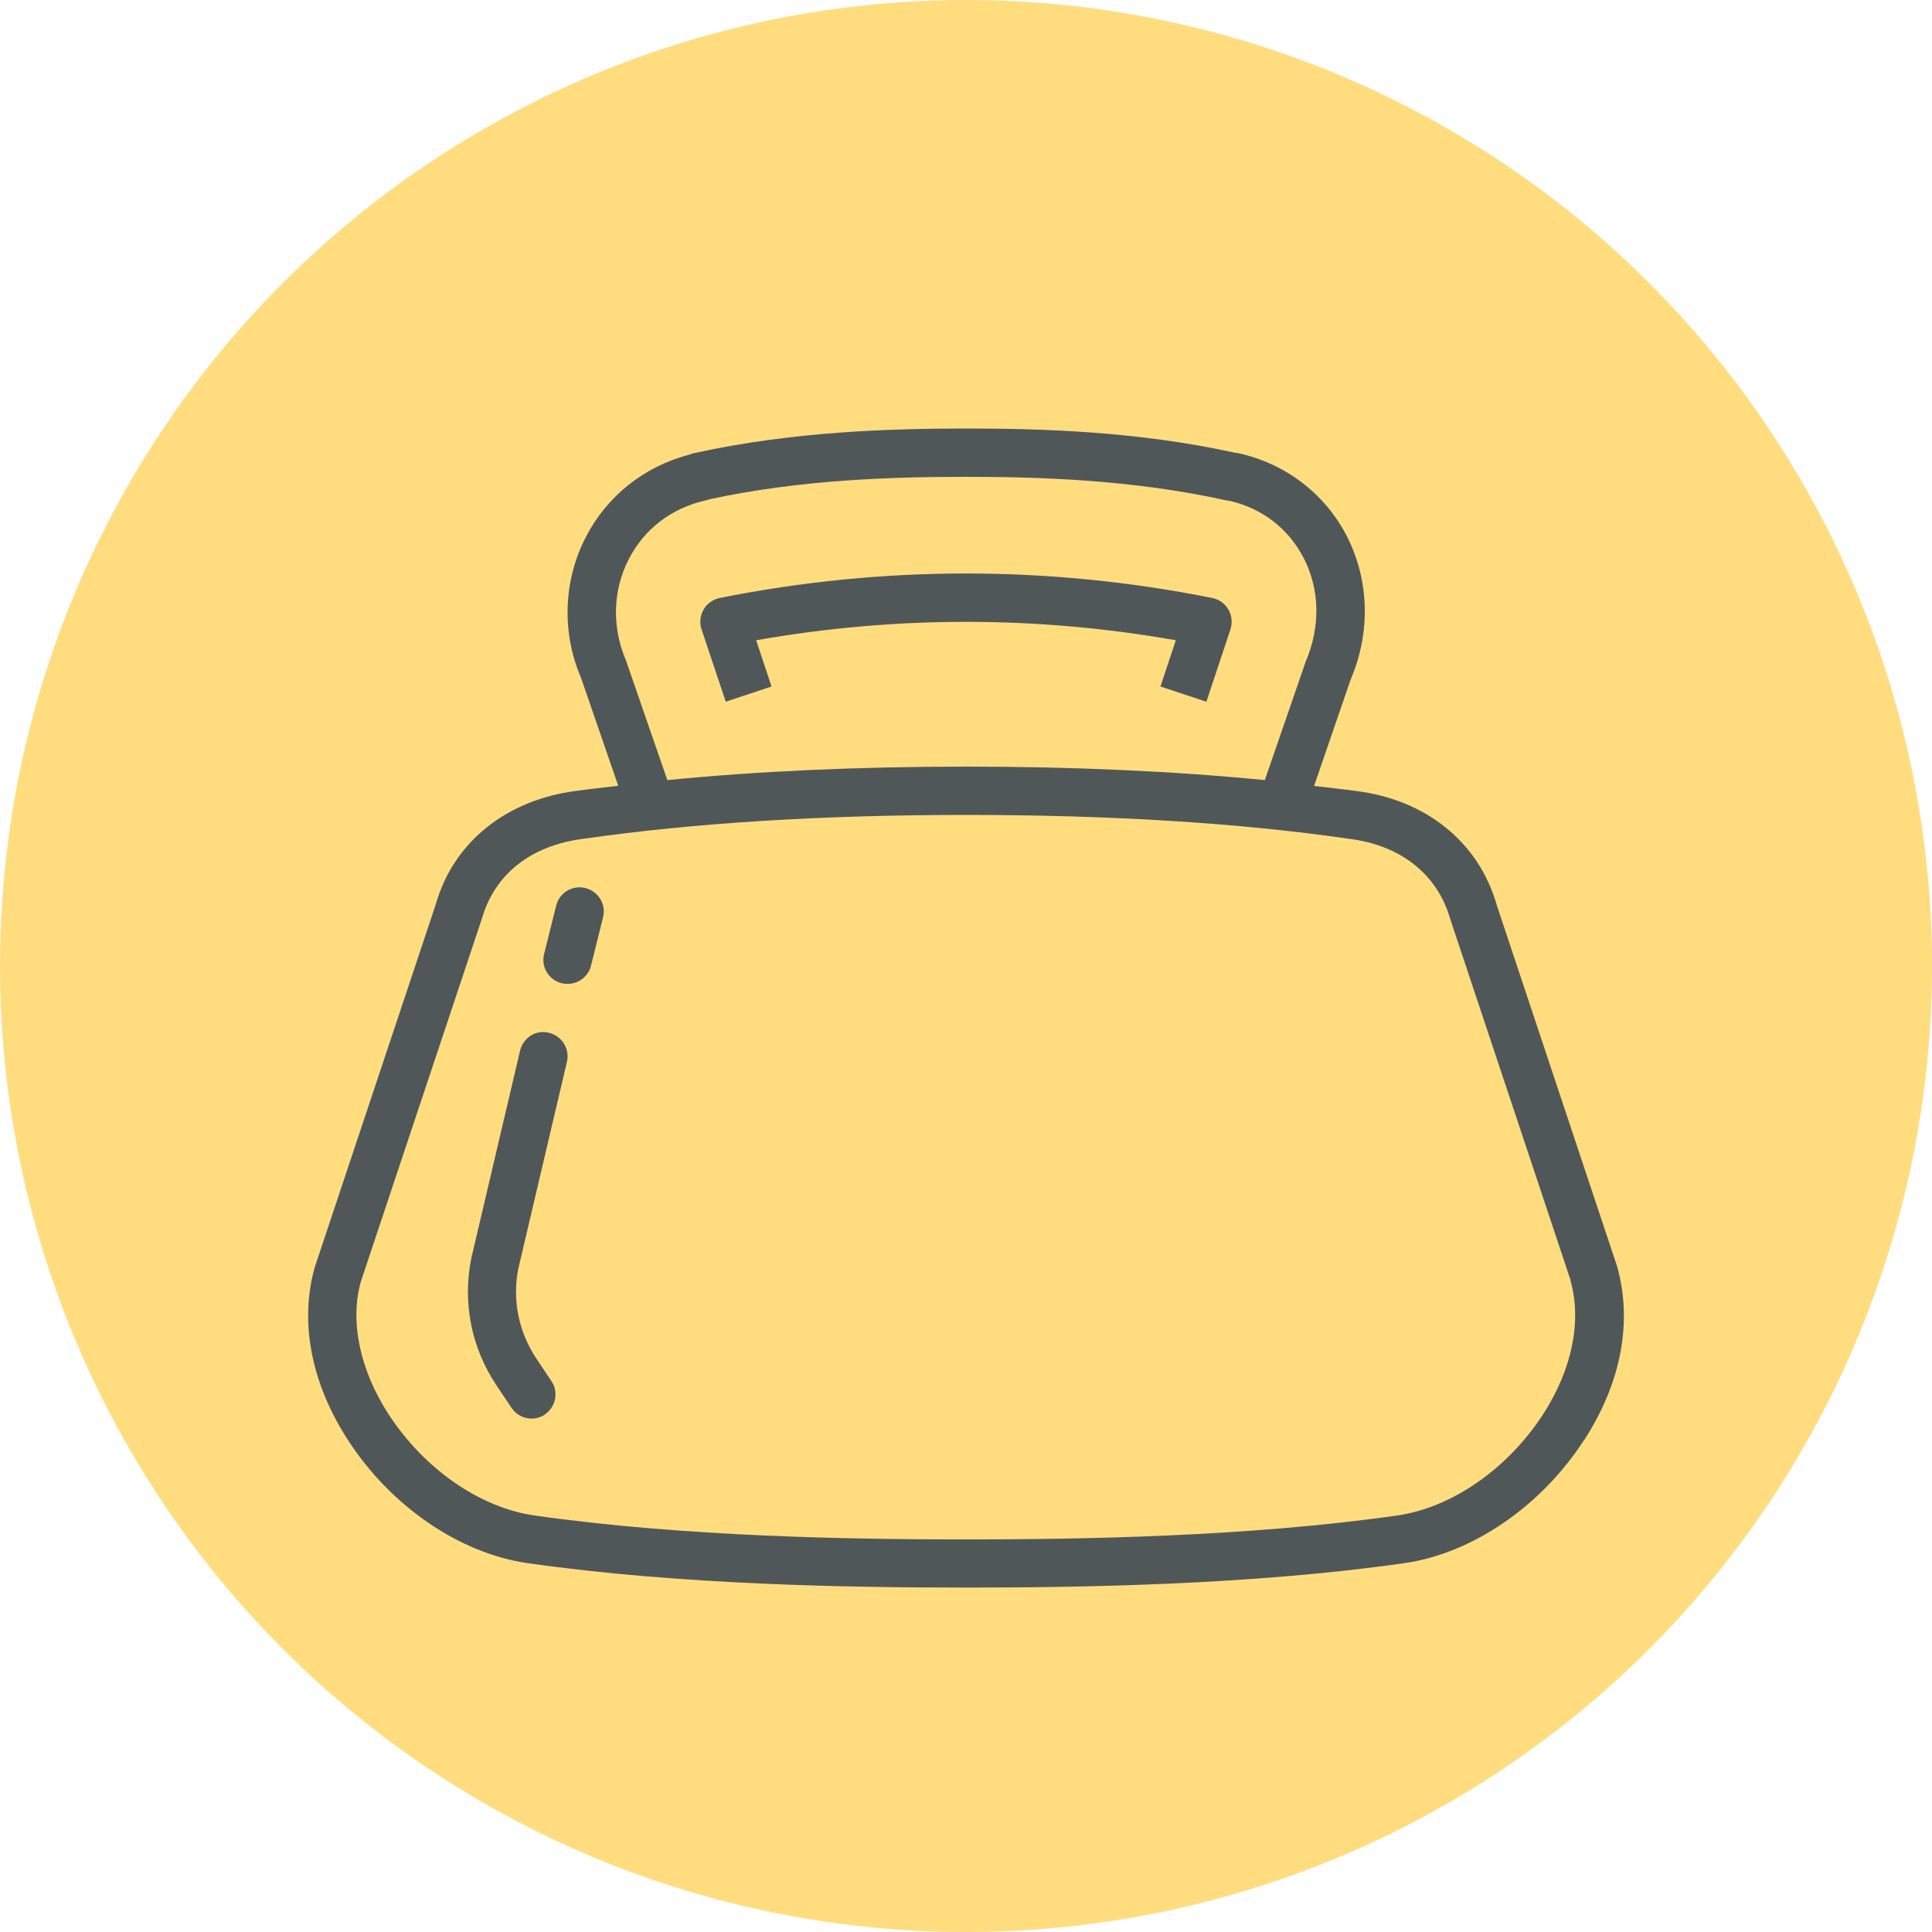
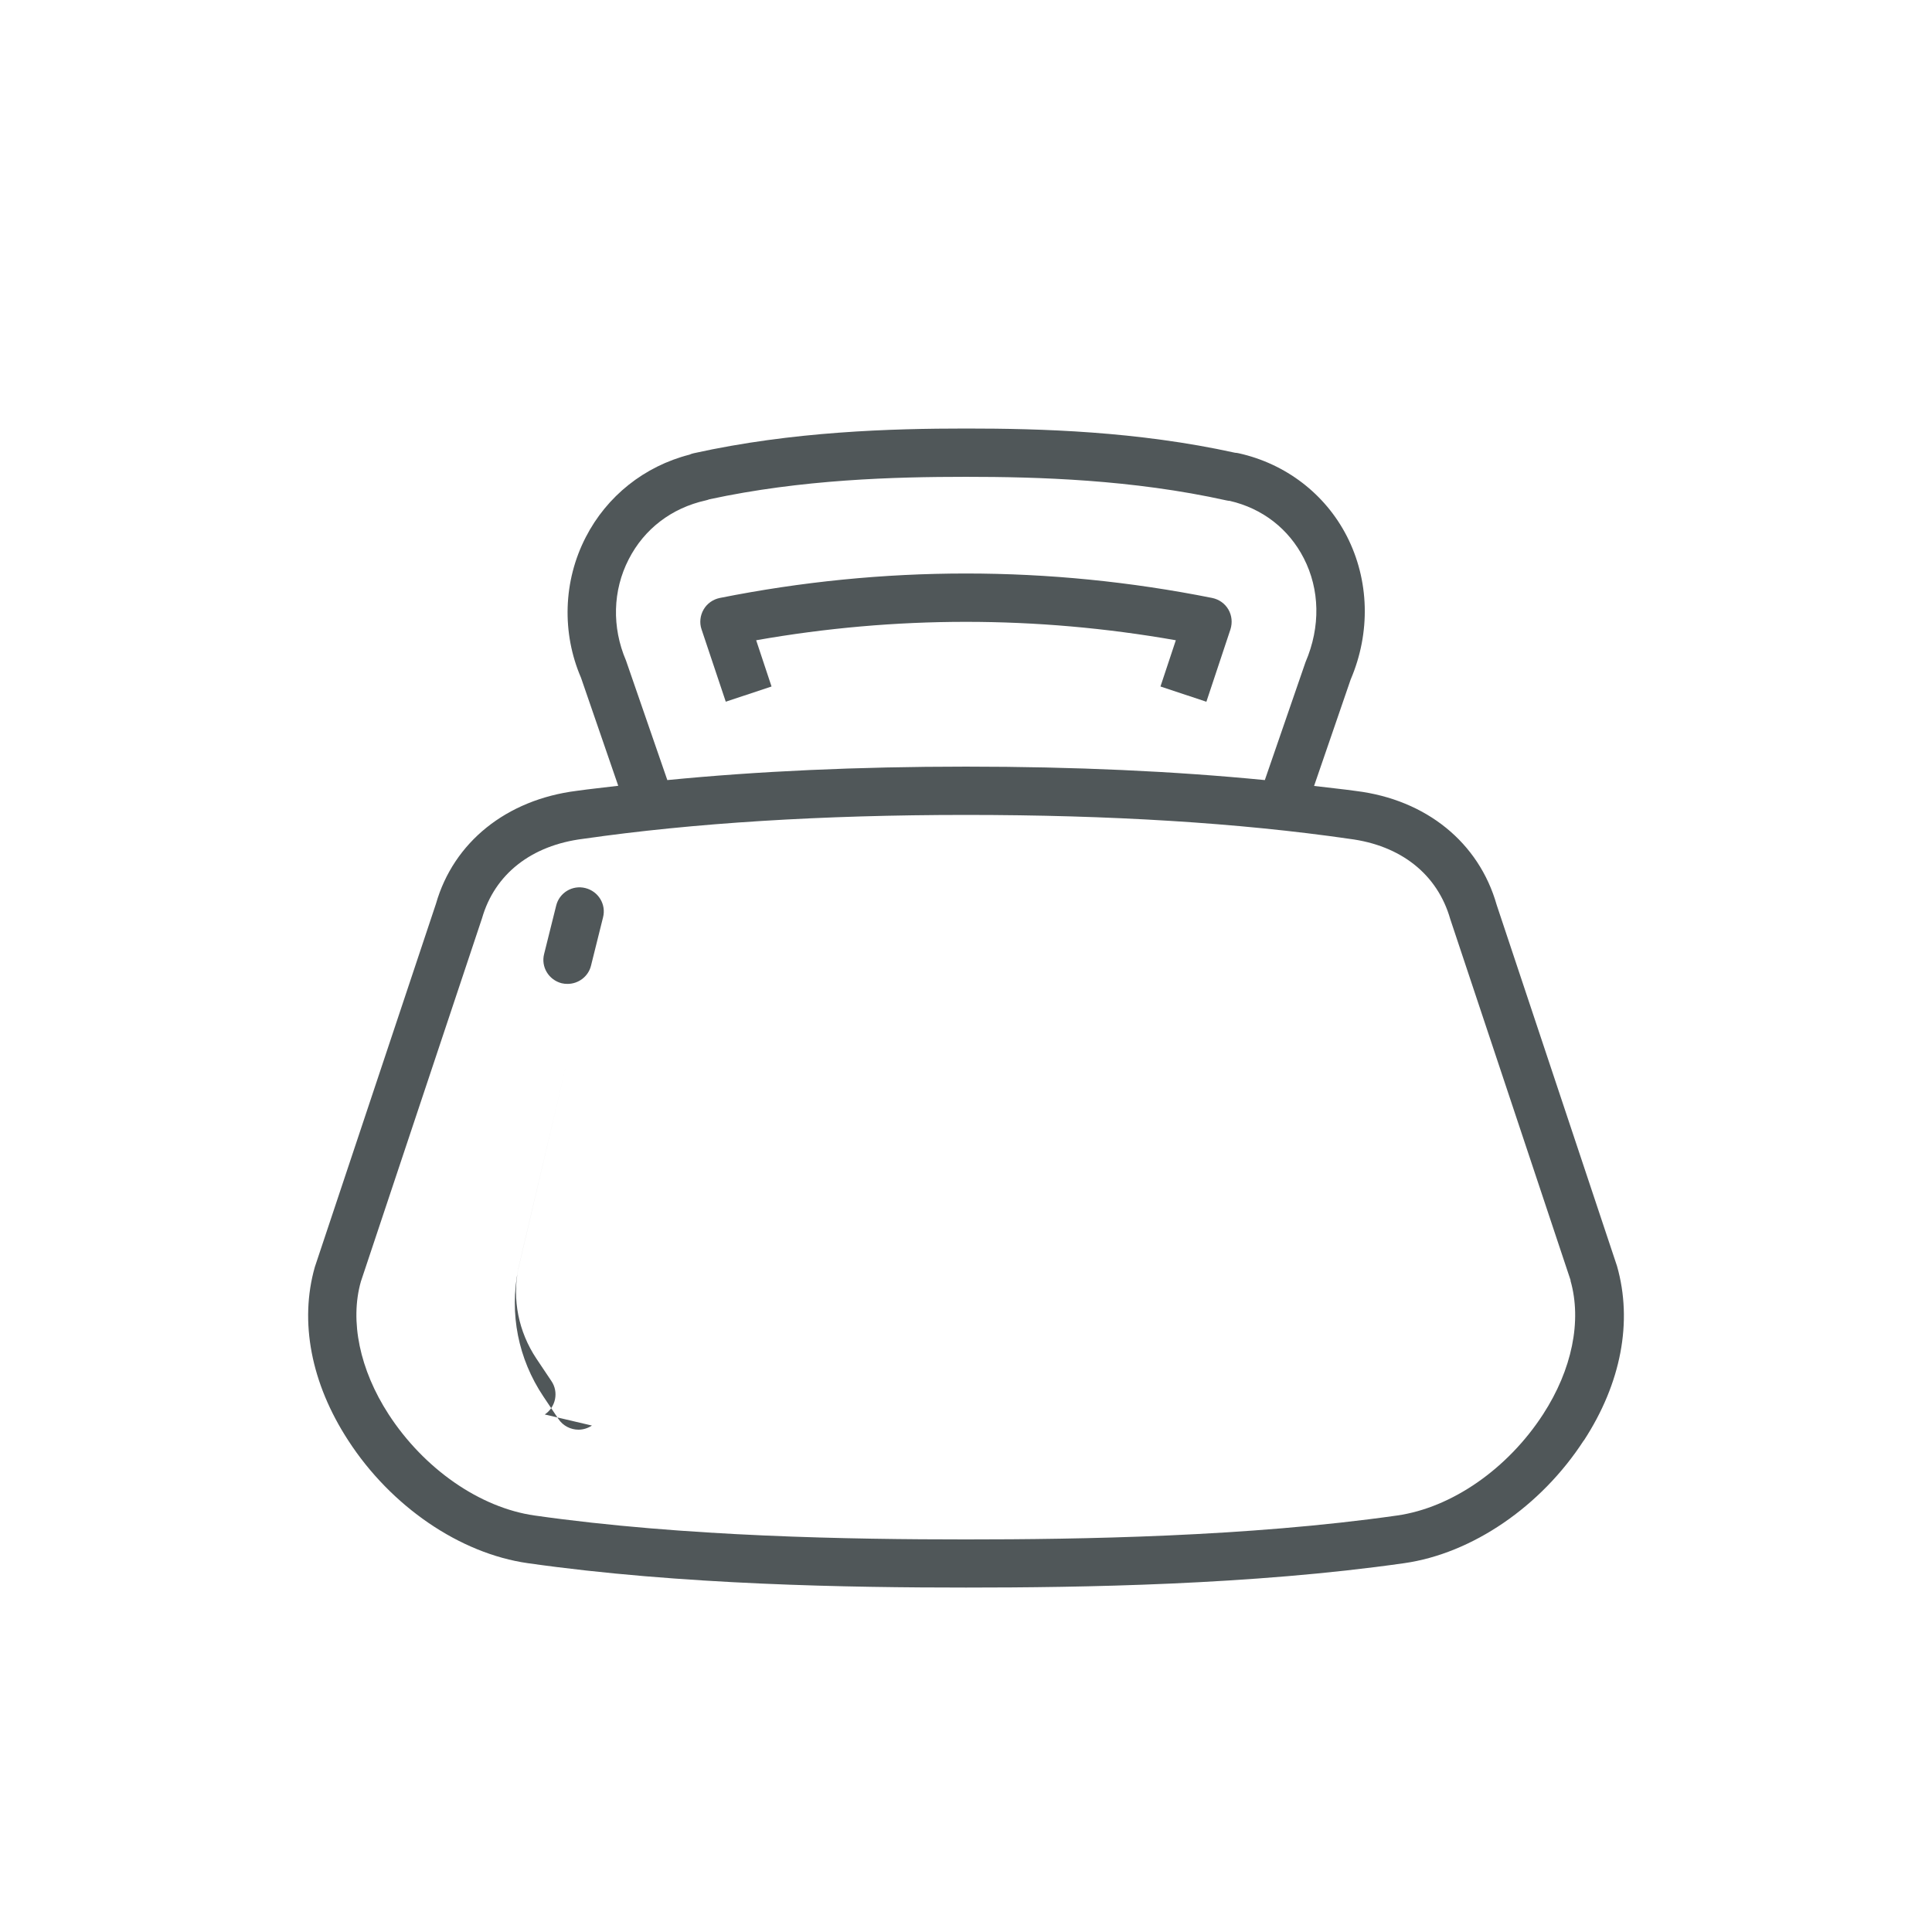
<svg xmlns="http://www.w3.org/2000/svg" version="1.1" viewBox="0 0 122 122">
  <defs>
    <style> .cls-1 { fill: #505759; } .cls-2 { fill: #ffdd7f; } </style>
  </defs>
  <g>
    <g id="Super_Strength">
-       <circle class="cls-2" cx="61" cy="61" r="61" />
-       <path class="cls-1" d="M76.17,44.31l-2.89-.96.97-2.92c-8.82-1.55-17.69-1.55-26.5,0l.97,2.92-2.89.96-1.53-4.57c-.14-.41-.09-.87.13-1.25s.59-.64,1.02-.73c10.32-2.06,20.78-2.06,31.1,0,.43.09.8.35,1.02.73s.26.83.13,1.25l-1.52,4.57h0ZM37.32,60.98l.76-3.05c.21-.82-.29-1.64-1.11-1.85-.82-.21-1.65.29-1.85,1.11l-.76,3.05c-.21.82.29,1.64,1.11,1.85.12.03.25.04.37.04.68,0,1.31-.46,1.48-1.15ZM100.01,90.96c-2.7,4.17-7.05,7.14-11.34,7.75-9.67,1.38-20.42,1.54-27.67,1.54s-17.99-.16-27.67-1.54c-4.29-.61-8.64-3.58-11.34-7.75-2.35-3.61-3.09-7.5-2.11-10.95l7.65-22.94c1.11-3.88,4.44-6.57,8.88-7.13.84-.12,1.75-.21,2.63-.32l-2.35-6.82c-1.22-2.83-1.13-6.11.3-8.88,1.33-2.59,3.7-4.48,6.55-5.21.09-.04.17-.07.27-.09,6.23-1.38,12.47-1.56,17.2-1.56s10.79.17,16.98,1.53c.08,0,.16.02.22.03,2.98.66,5.47,2.57,6.84,5.24,1.42,2.78,1.51,6.08.24,9.05l-2.31,6.72c.88.11,1.81.2,2.66.32,4.42.55,7.75,3.25,8.87,7.19l7.6,22.81c1,3.51.26,7.4-2.09,11.01h0ZM42.14,49.26c5.69-.56,12.01-.85,18.86-.85s13.16.29,18.87.85l2.57-7.45c.96-2.24.9-4.59-.11-6.56-.95-1.85-2.6-3.14-4.67-3.62-.08,0-.15-.02-.21-.03-5.95-1.32-11.91-1.49-16.45-1.49s-10.38.16-16.21,1.42c-.07.03-.15.05-.23.07-2.15.48-3.88,1.8-4.86,3.72-1.01,1.96-1.07,4.29-.17,6.39,0,0,2.61,7.55,2.61,7.55ZM99.18,80.85l-7.6-22.81c-.81-2.84-3.13-4.66-6.37-5.07-6.98-1.01-15.12-1.51-24.21-1.51s-17.23.51-24.18,1.51c-3.27.41-5.58,2.23-6.38,5.01l-7.65,22.94c-.71,2.49-.08,5.57,1.75,8.39,2.24,3.45,5.77,5.9,9.22,6.39,9.48,1.35,20.08,1.51,27.23,1.51s17.76-.16,27.23-1.51c3.45-.49,6.98-2.94,9.22-6.39,1.83-2.82,2.46-5.9,1.73-8.45h0ZM34.4,89.32c.7-.47.89-1.42.42-2.11l-.95-1.42c-1.13-1.7-1.53-3.73-1.14-5.68l3.07-13.06c.19-.82-.32-1.64-1.13-1.83-.82-.22-1.64.31-1.83,1.13l-3.08,13.11c-.56,2.8,0,5.64,1.59,8.02l.95,1.42c.29.44.78.68,1.27.68.29,0,.59-.09.85-.26h0Z" />
+       <path class="cls-1" d="M76.17,44.31l-2.89-.96.97-2.92c-8.82-1.55-17.69-1.55-26.5,0l.97,2.92-2.89.96-1.53-4.57c-.14-.41-.09-.87.13-1.25s.59-.64,1.02-.73c10.32-2.06,20.78-2.06,31.1,0,.43.09.8.35,1.02.73s.26.83.13,1.25l-1.52,4.57h0ZM37.32,60.98l.76-3.05c.21-.82-.29-1.64-1.11-1.85-.82-.21-1.65.29-1.85,1.11l-.76,3.05c-.21.82.29,1.64,1.11,1.85.12.03.25.04.37.04.68,0,1.31-.46,1.48-1.15ZM100.01,90.96c-2.7,4.17-7.05,7.14-11.34,7.75-9.67,1.38-20.42,1.54-27.67,1.54s-17.99-.16-27.67-1.54c-4.29-.61-8.64-3.58-11.34-7.75-2.35-3.61-3.09-7.5-2.11-10.95l7.65-22.94c1.11-3.88,4.44-6.57,8.88-7.13.84-.12,1.75-.21,2.63-.32l-2.35-6.82c-1.22-2.83-1.13-6.11.3-8.88,1.33-2.59,3.7-4.48,6.55-5.21.09-.04.17-.07.27-.09,6.23-1.38,12.47-1.56,17.2-1.56s10.79.17,16.98,1.53c.08,0,.16.02.22.03,2.98.66,5.47,2.57,6.84,5.24,1.42,2.78,1.51,6.08.24,9.05l-2.31,6.72c.88.11,1.81.2,2.66.32,4.42.55,7.75,3.25,8.87,7.19l7.6,22.81c1,3.51.26,7.4-2.09,11.01h0ZM42.14,49.26c5.69-.56,12.01-.85,18.86-.85s13.16.29,18.87.85l2.57-7.45c.96-2.24.9-4.59-.11-6.56-.95-1.85-2.6-3.14-4.67-3.62-.08,0-.15-.02-.21-.03-5.95-1.32-11.91-1.49-16.45-1.49s-10.38.16-16.21,1.42c-.07.03-.15.05-.23.07-2.15.48-3.88,1.8-4.86,3.72-1.01,1.96-1.07,4.29-.17,6.39,0,0,2.61,7.55,2.61,7.55ZM99.18,80.85l-7.6-22.81c-.81-2.84-3.13-4.66-6.37-5.07-6.98-1.01-15.12-1.51-24.21-1.51s-17.23.51-24.18,1.51c-3.27.41-5.58,2.23-6.38,5.01l-7.65,22.94c-.71,2.49-.08,5.57,1.75,8.39,2.24,3.45,5.77,5.9,9.22,6.39,9.48,1.35,20.08,1.51,27.23,1.51s17.76-.16,27.23-1.51c3.45-.49,6.98-2.94,9.22-6.39,1.83-2.82,2.46-5.9,1.73-8.45h0ZM34.4,89.32c.7-.47.89-1.42.42-2.11l-.95-1.42c-1.13-1.7-1.53-3.73-1.14-5.68l3.07-13.06l-3.08,13.11c-.56,2.8,0,5.64,1.59,8.02l.95,1.42c.29.44.78.68,1.27.68.29,0,.59-.09.85-.26h0Z" />
    </g>
  </g>
</svg>